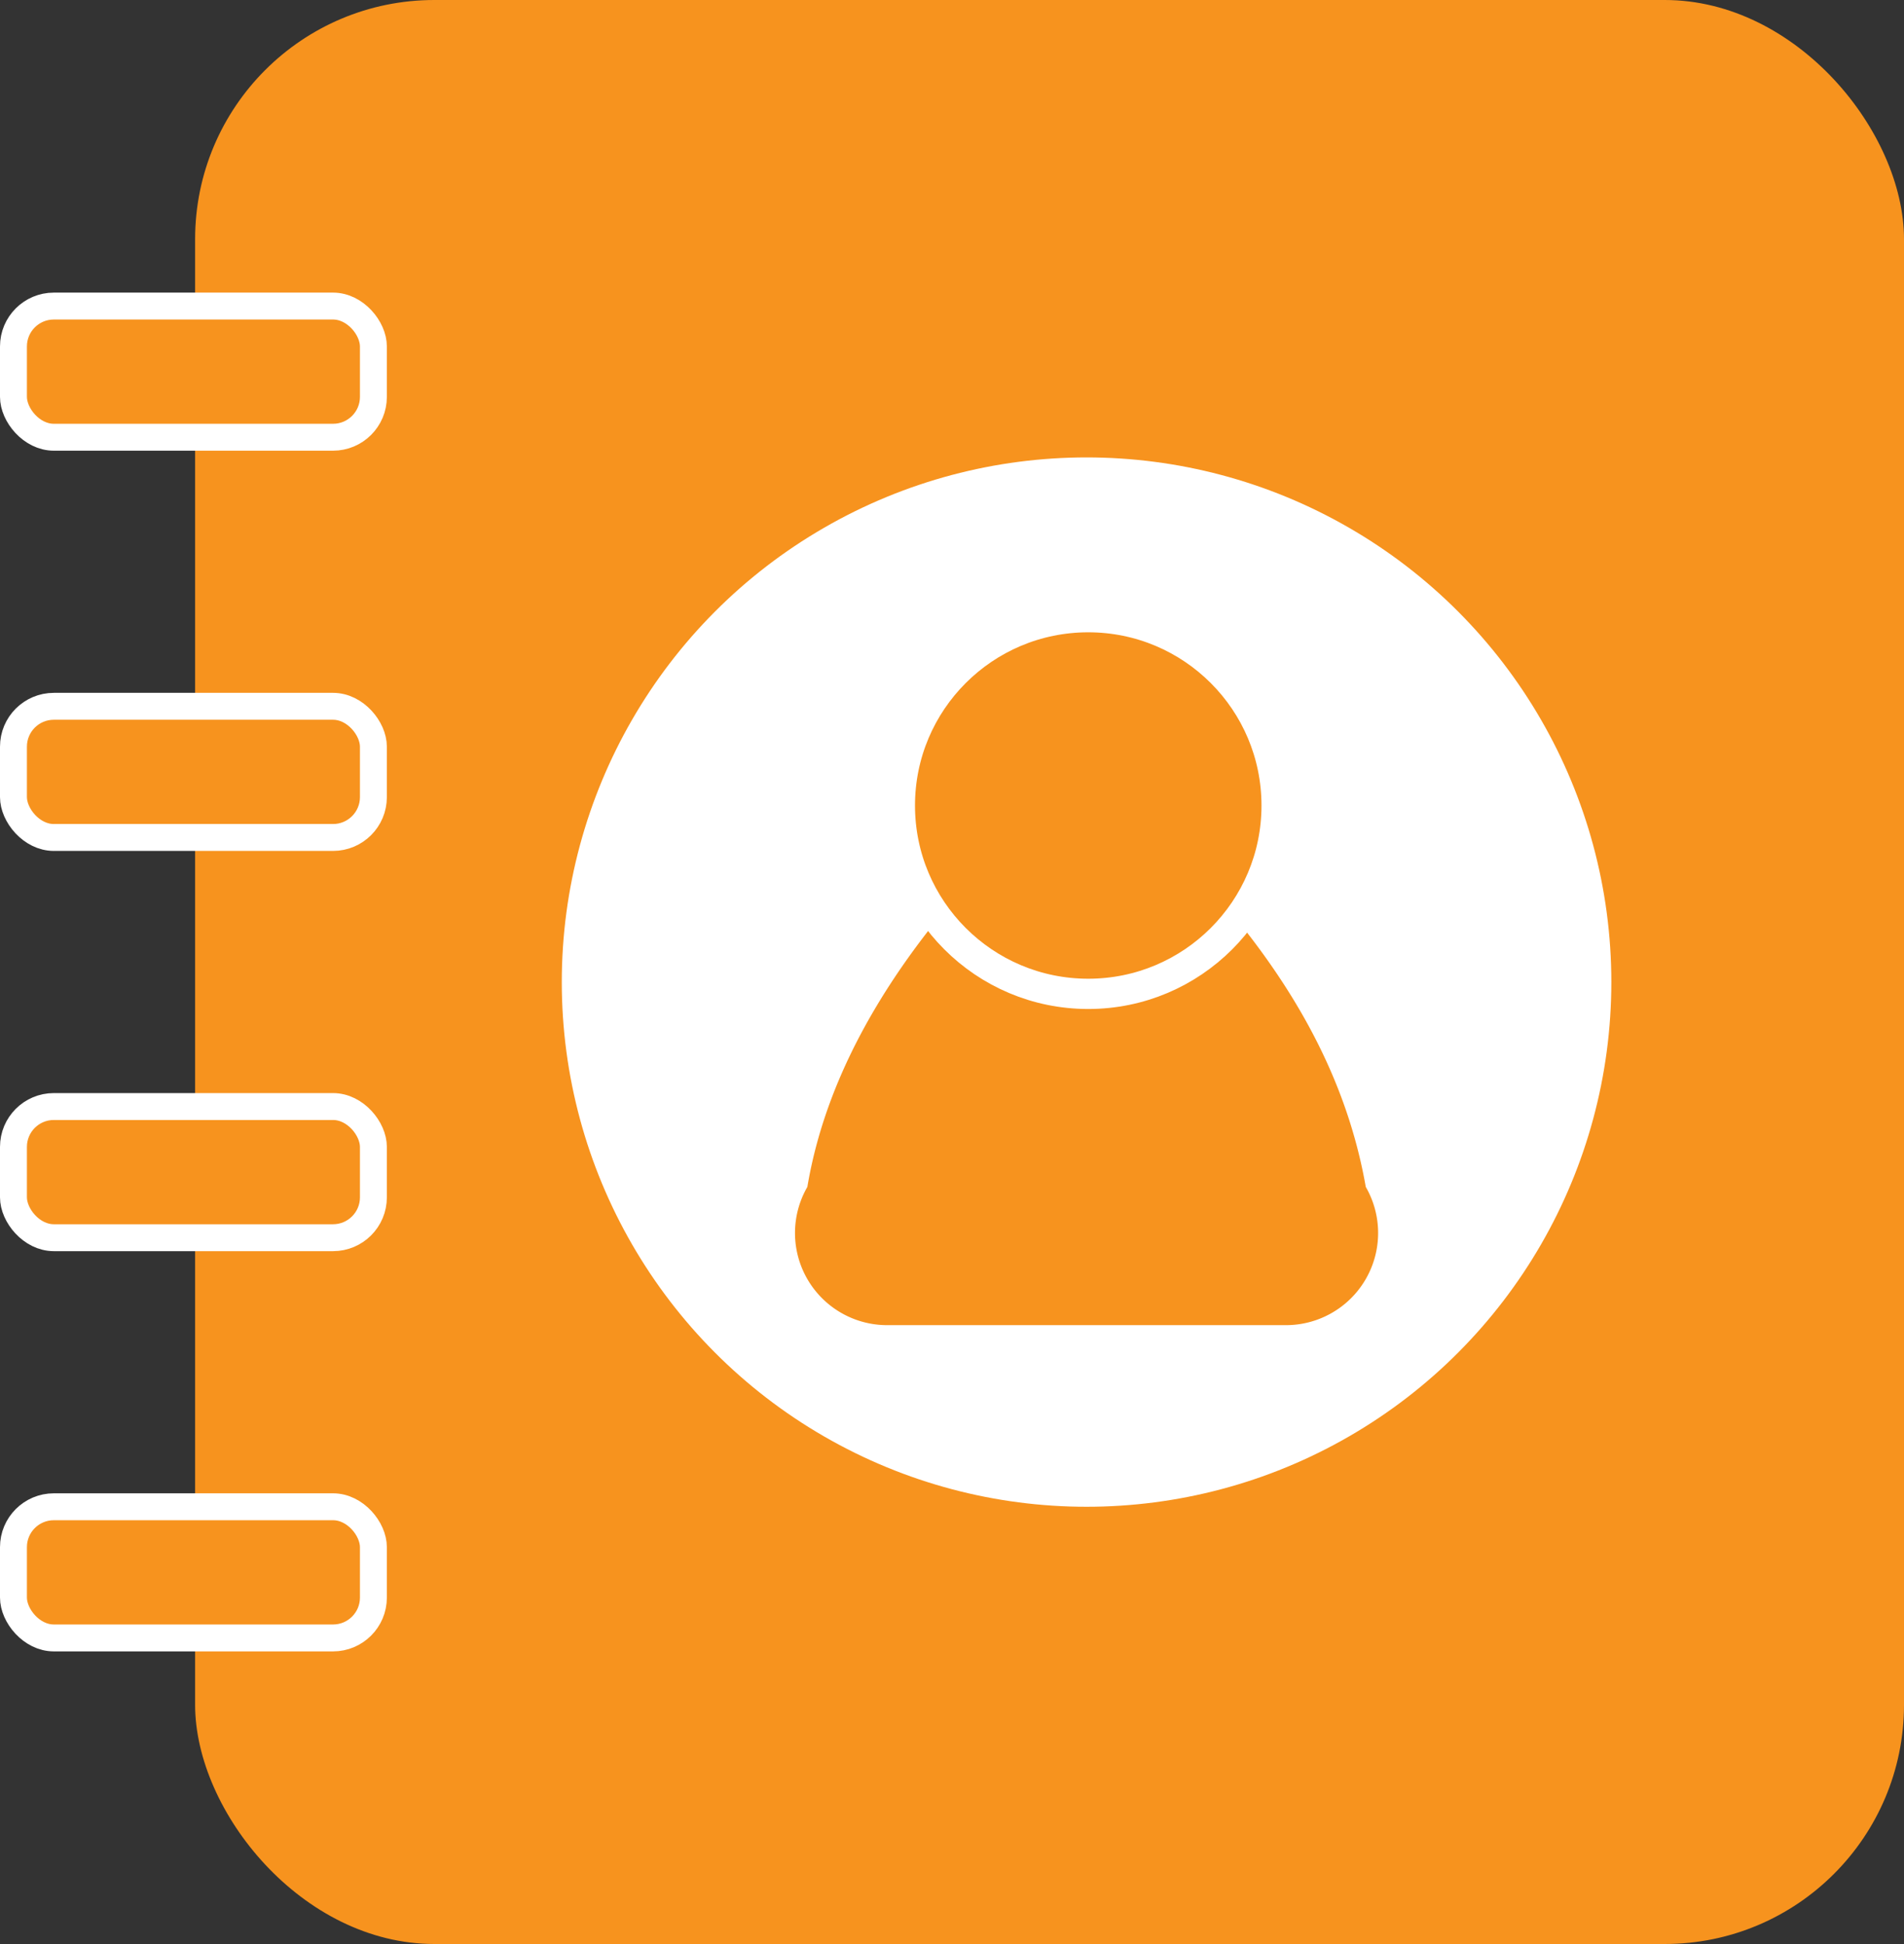
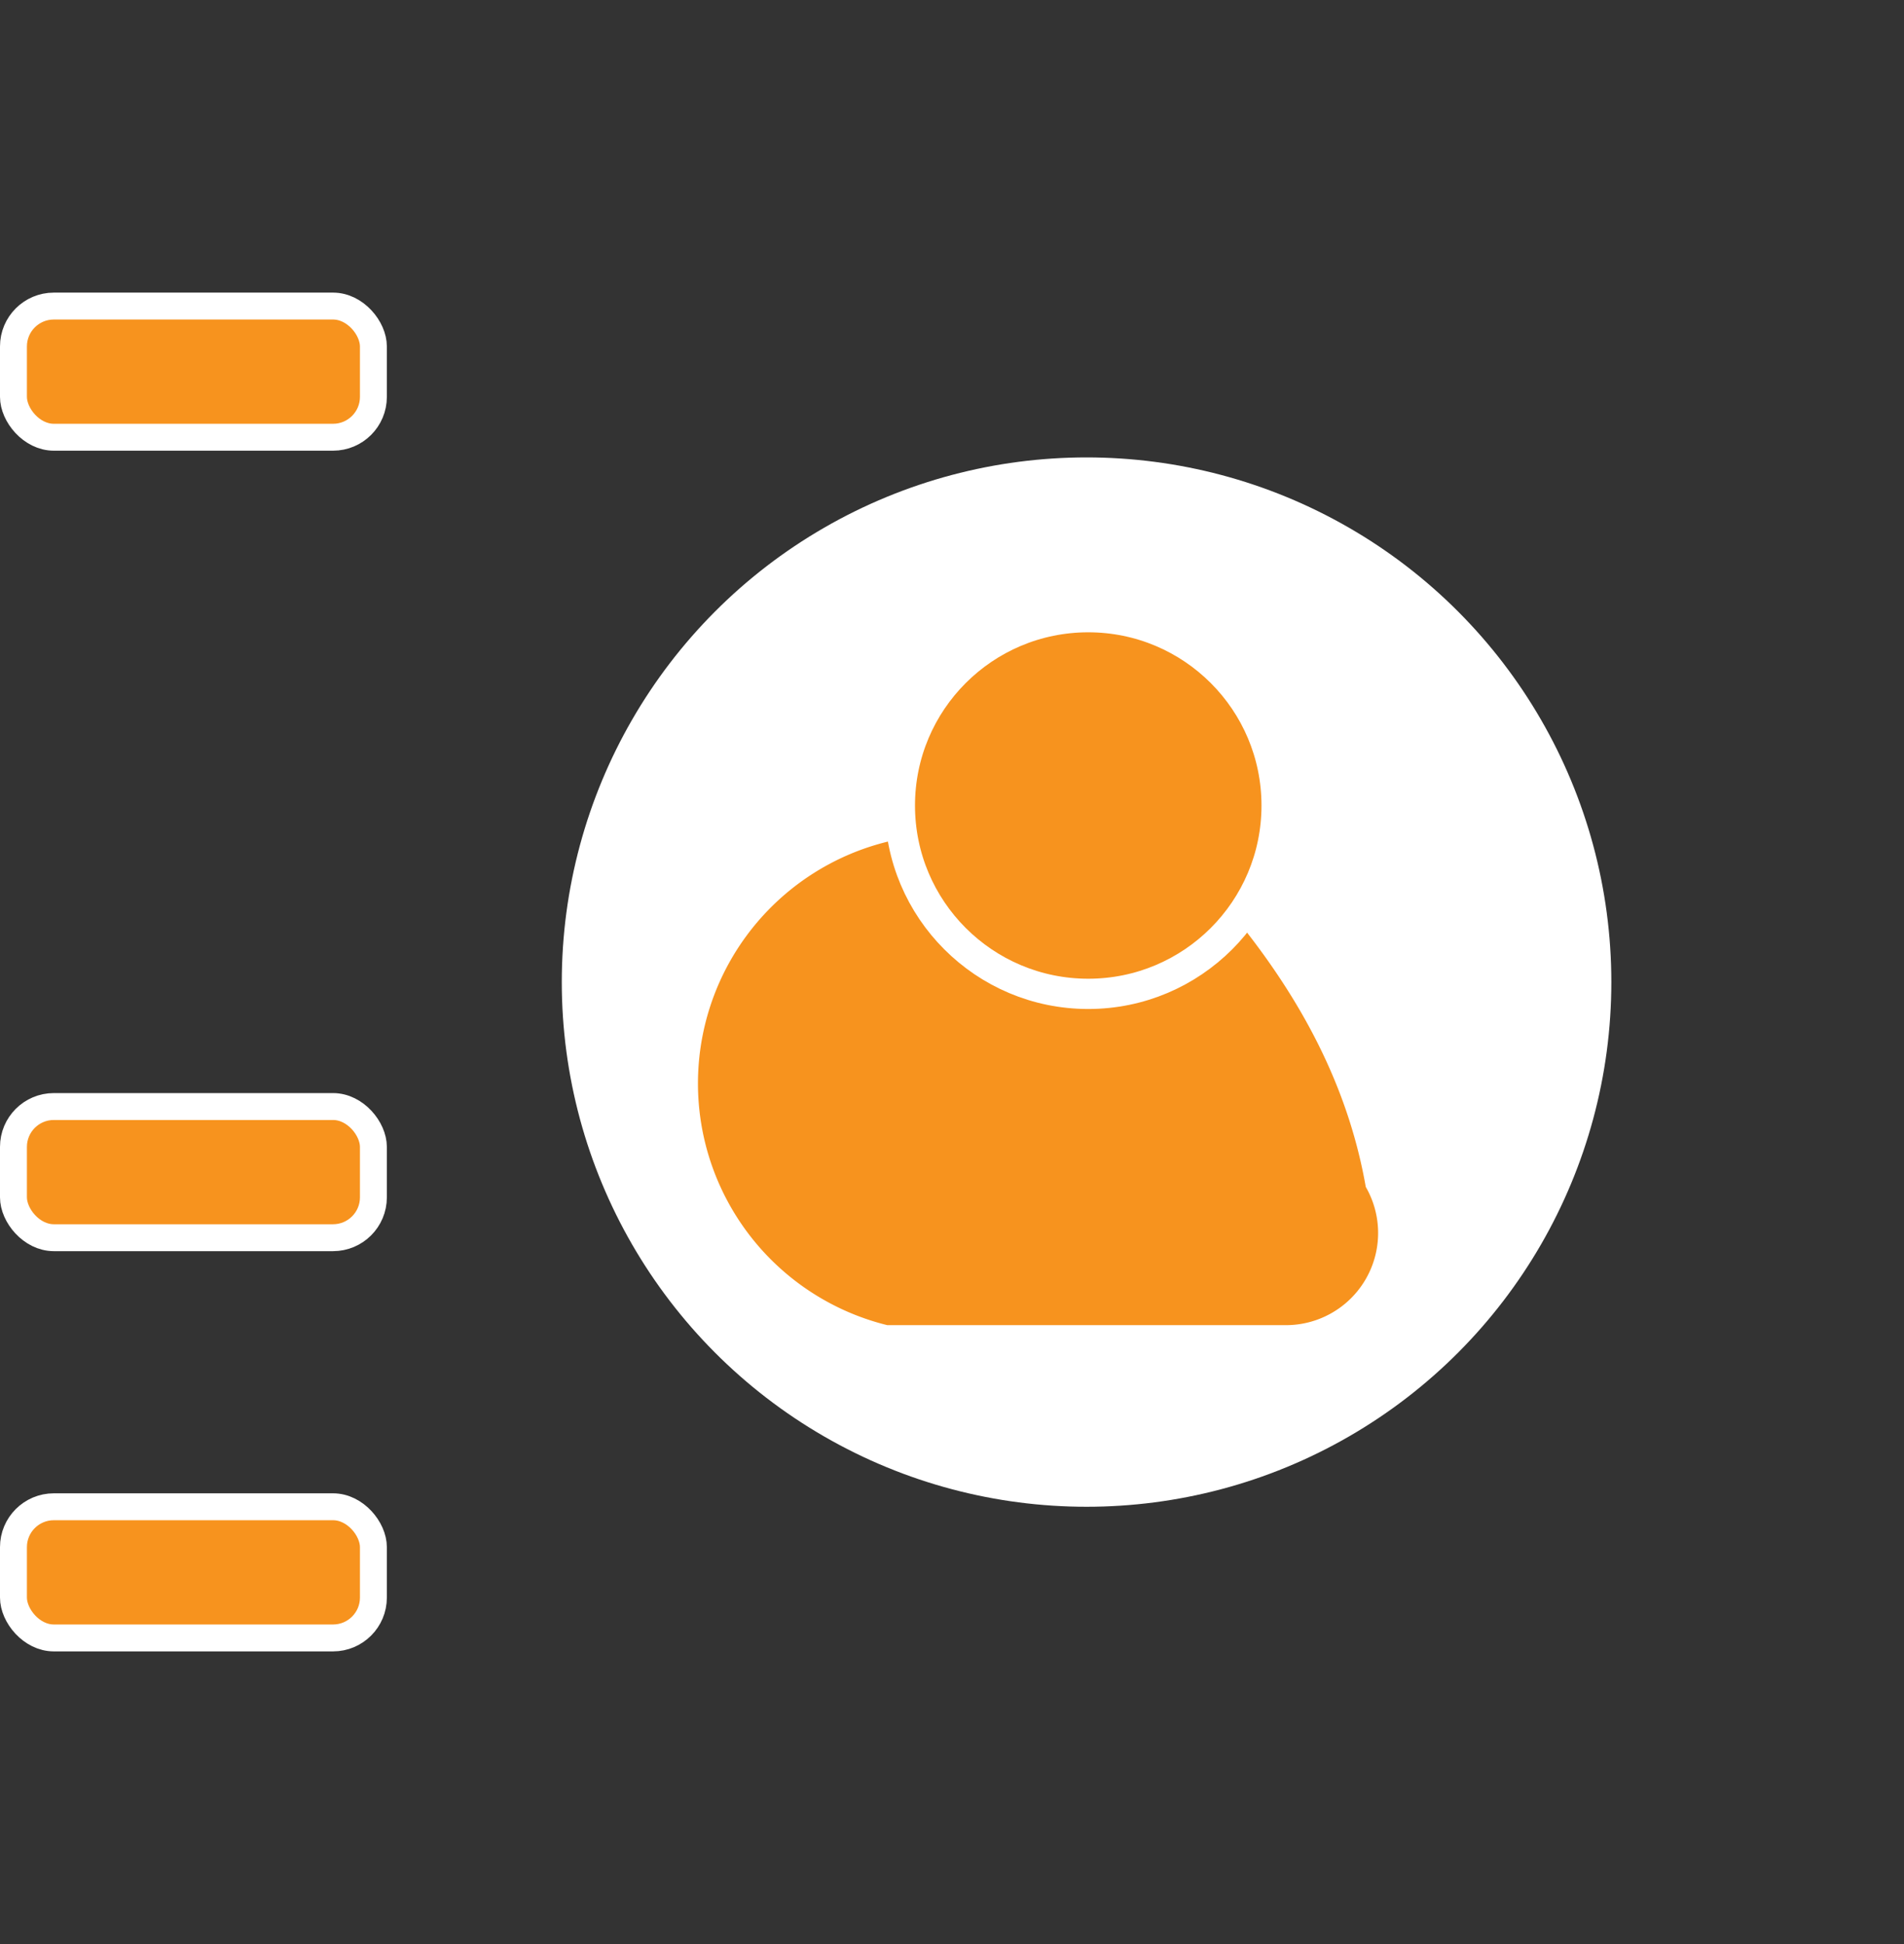
<svg xmlns="http://www.w3.org/2000/svg" viewBox="0 0 566 578">
  <rect x="0" y="0" width="566" height="578" fill="#333333" stroke="none" />
  <defs>
    <style>.a,.b,.d{fill:#f7931e;}.b,.d{stroke:#fff;stroke-miterlimit:10;}.b{stroke-width:8px;}.c{fill:#fff;}.d{stroke-width:9px;}</style>
  </defs>
-   <rect class="a" x="58" width="508" height="578" rx="71.12" />
  <rect class="b" x="4" y="91" width="107" height="39" rx="12" />
-   <rect class="b" x="4" y="210" width="107" height="39" rx="12" />
  <rect class="b" x="4" y="329" width="107" height="39" rx="12" />
  <rect class="b" x="4" y="448" width="107" height="39" rx="12" />
  <circle class="c" cx="323" cy="292" r="156" />
-   <path class="a" d="M956.27,449.27C923.89,482.14,903,516.23,897,551.9A27.4,27.4,0,0,0,920.75,593h118.5A27.4,27.4,0,0,0,1063,551.9c-7-39.94-29.63-72.84-59.25-102.63A27.41,27.41,0,0,0,956.27,449.27Z" transform="translate(-657 -199)" />
+   <path class="a" d="M956.27,449.27A27.4,27.4,0,0,0,920.75,593h118.5A27.4,27.4,0,0,0,1063,551.9c-7-39.94-29.63-72.84-59.25-102.63A27.41,27.41,0,0,0,956.27,449.27Z" transform="translate(-657 -199)" />
  <circle class="d" cx="323.5" cy="239.5" r="56" />
</svg>